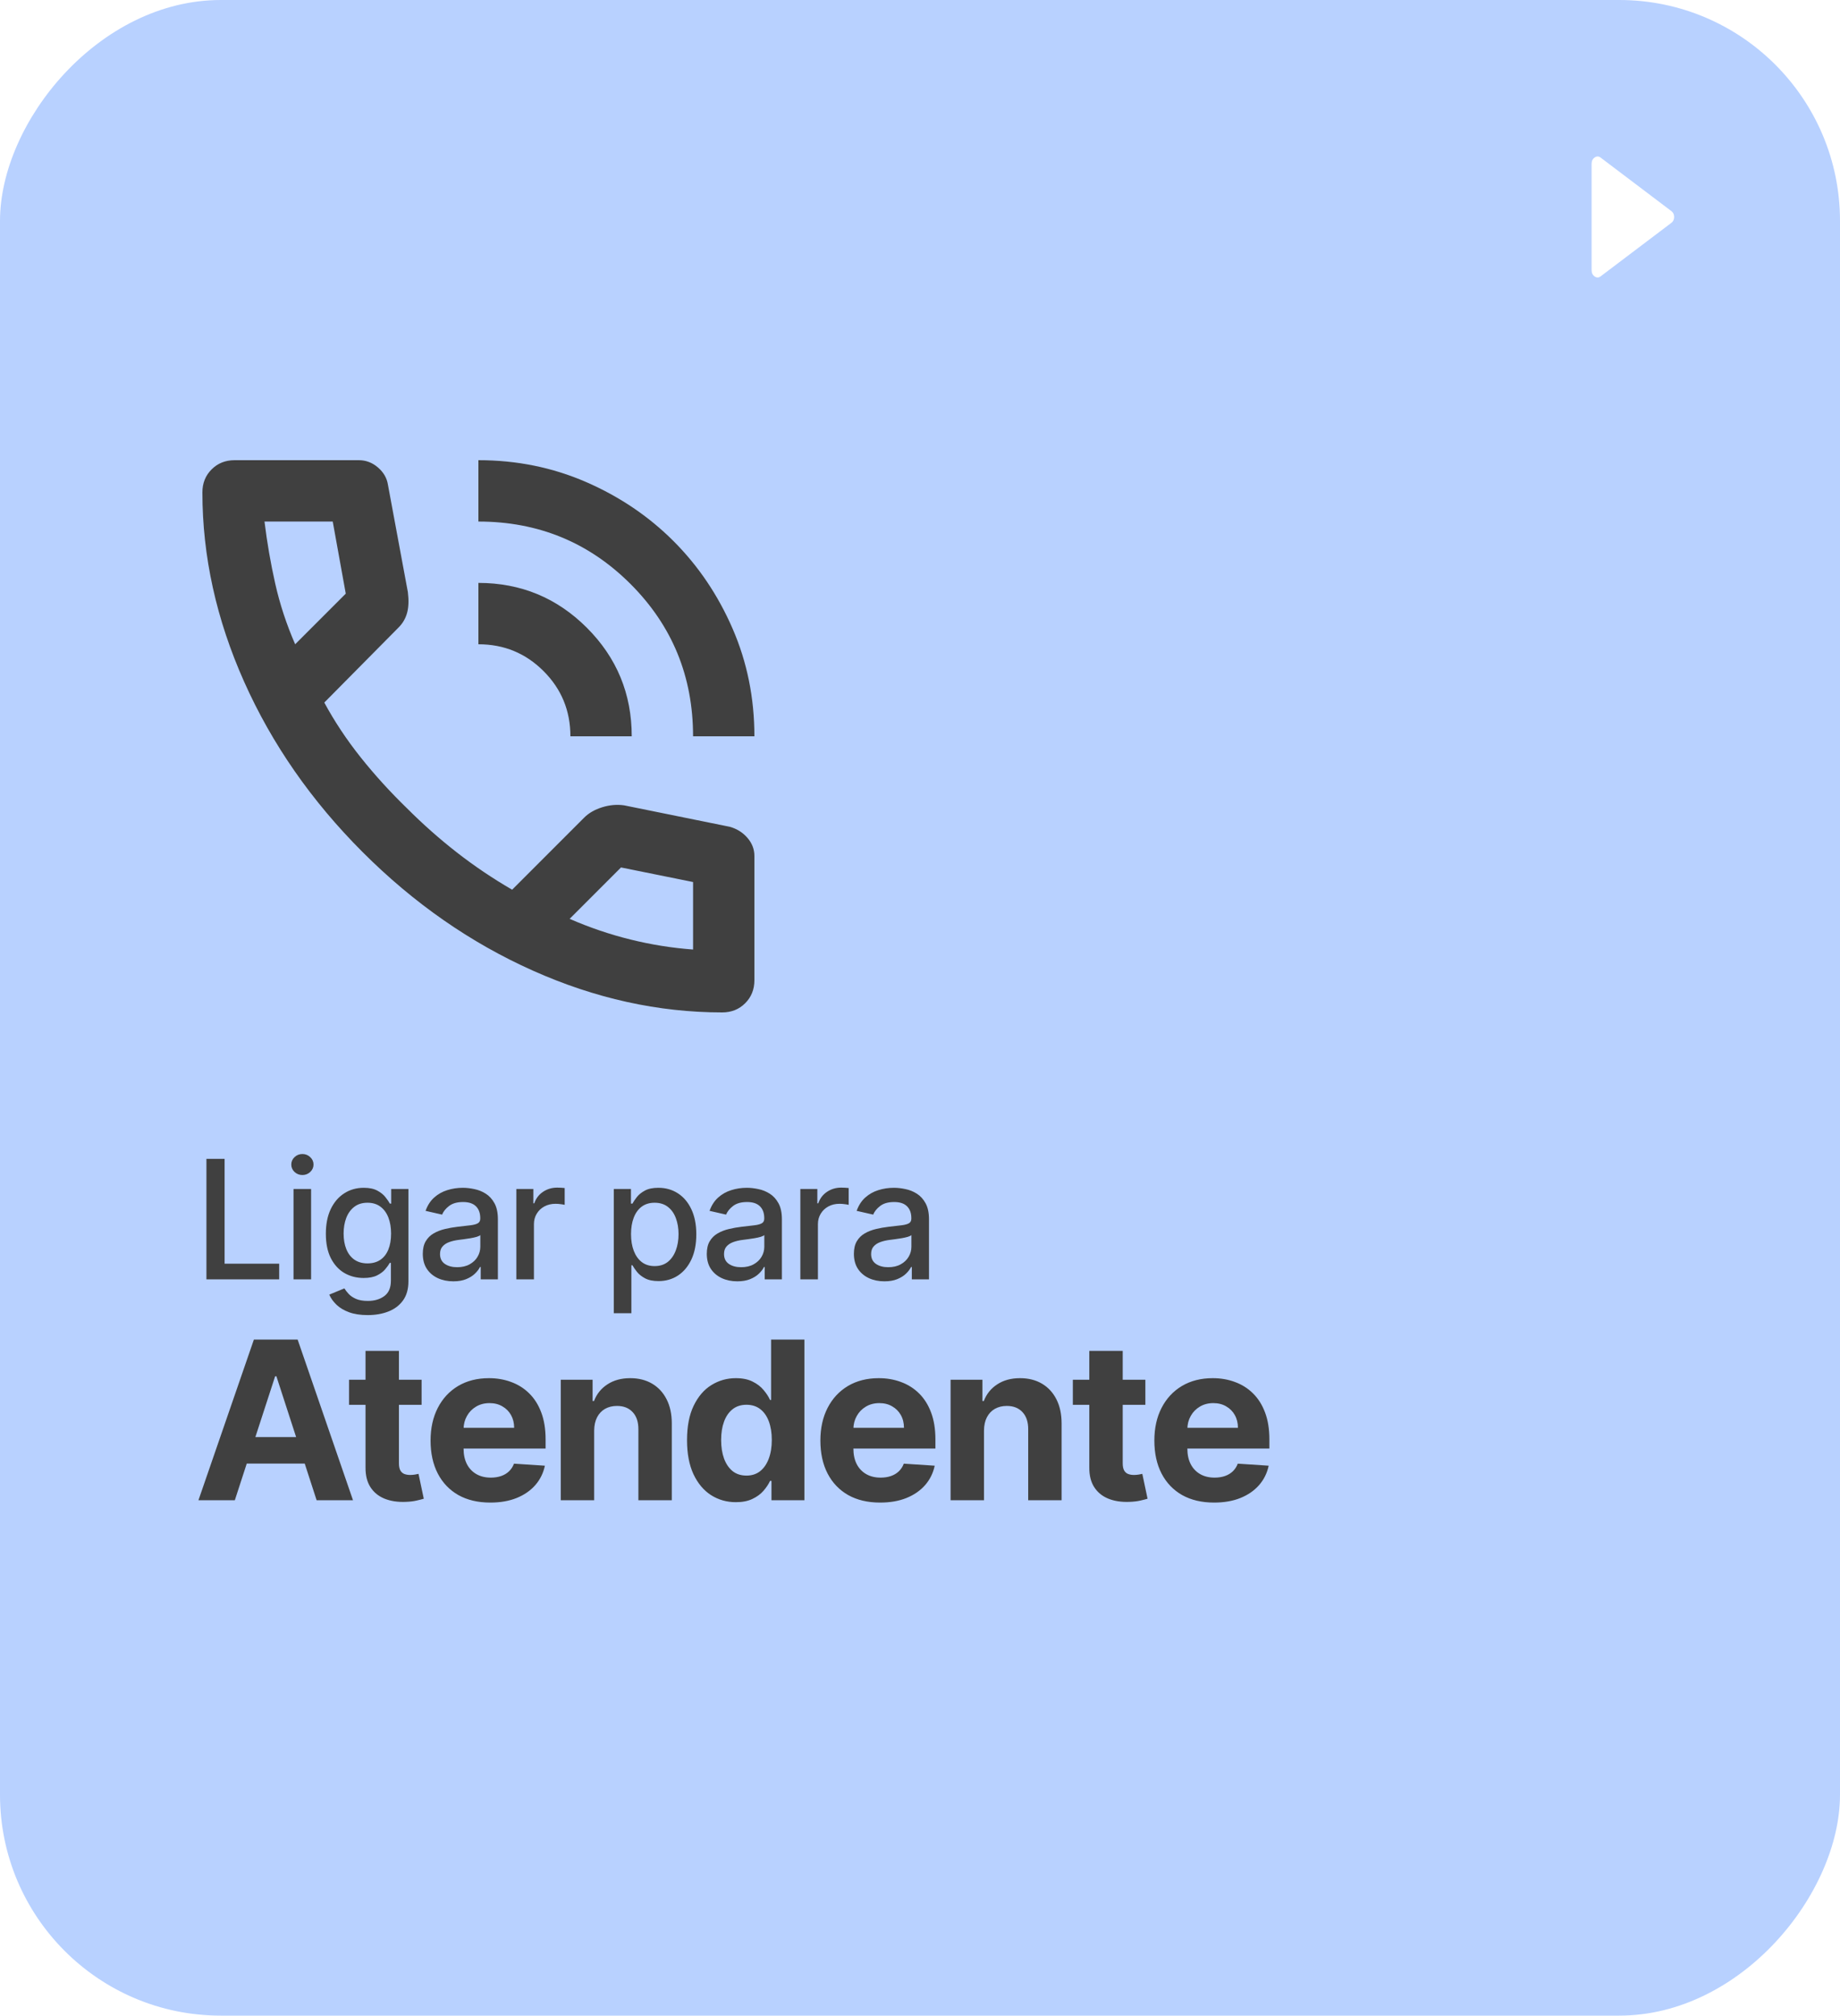
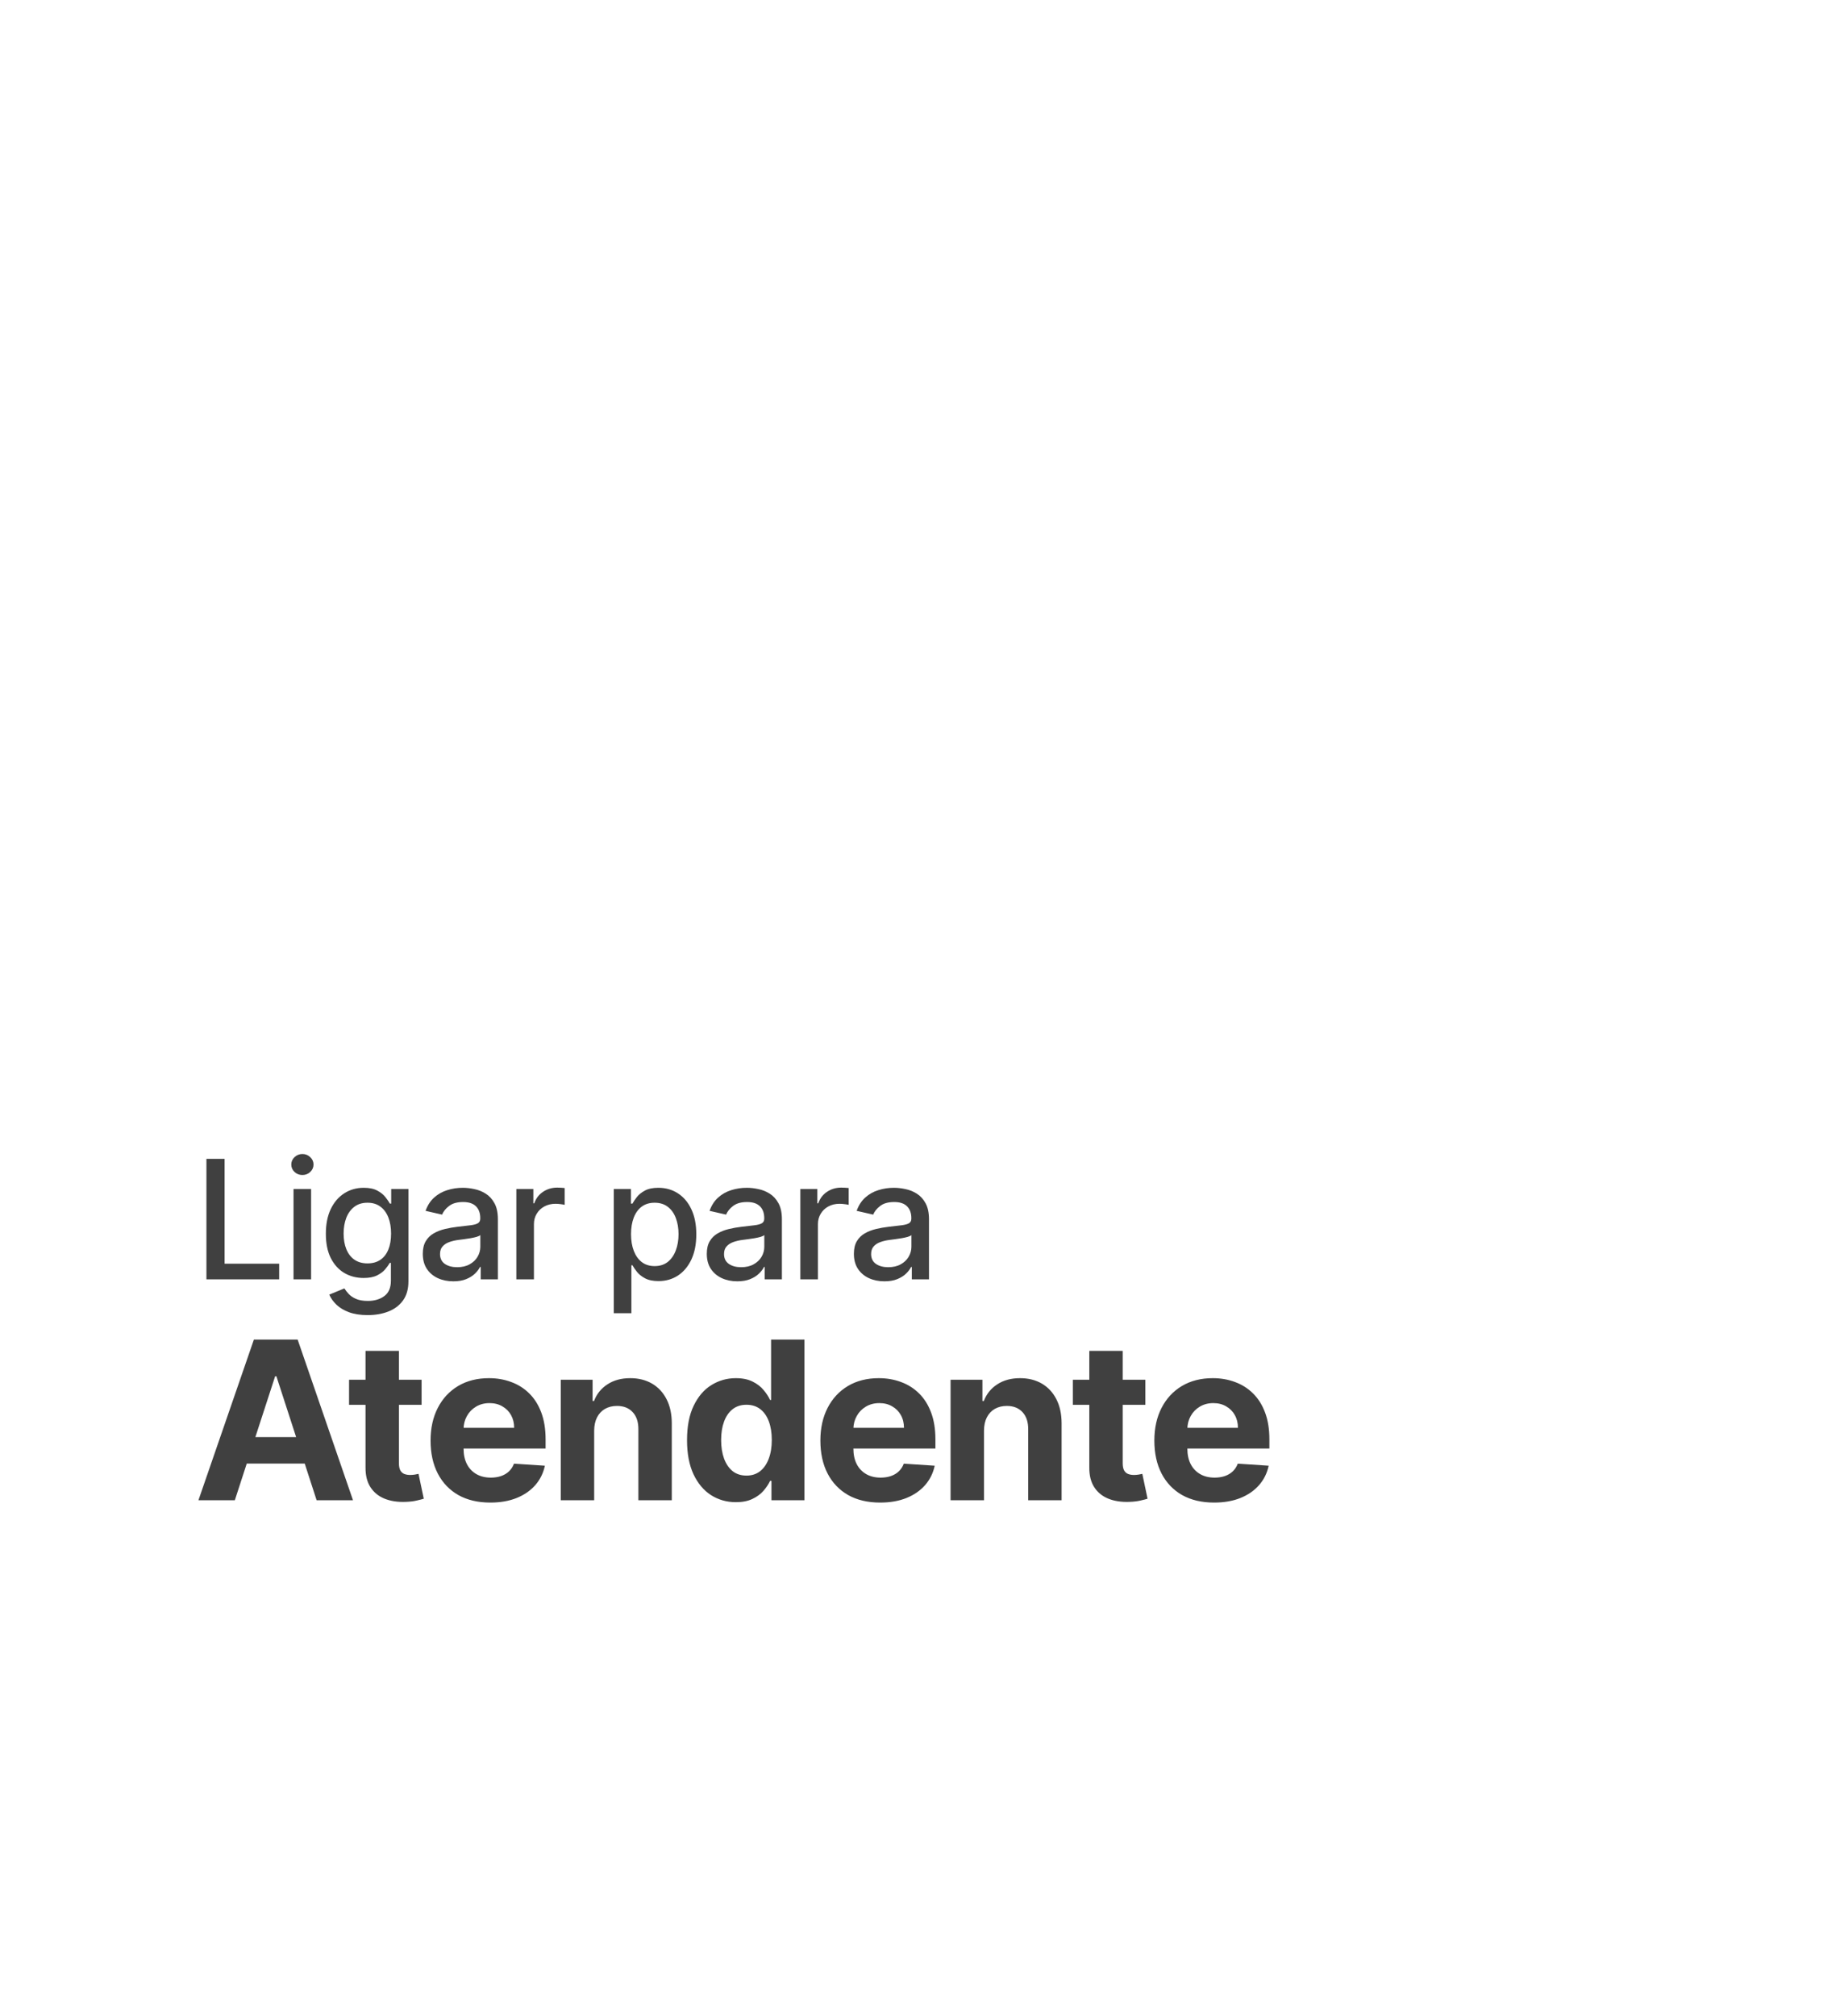
<svg xmlns="http://www.w3.org/2000/svg" width="200" height="219" viewBox="0 0 200 219" fill="none">
-   <rect width="200" height="219" rx="24" transform="matrix(1 0 0 -1 0 219)" fill="#B8D1FF" />
  <g filter="url(#filter0_d_1656_2732)">
    <path d="M25.526 163H21.571L27.597 145.545H32.352L38.369 163H34.415L30.043 149.534H29.906L25.526 163ZM25.278 156.139H34.619V159.02H25.278V156.139ZM45.825 149.909V152.636H37.941V149.909H45.825ZM39.731 146.773H43.362V158.977C43.362 159.312 43.413 159.574 43.515 159.761C43.617 159.943 43.759 160.071 43.941 160.145C44.129 160.219 44.345 160.256 44.589 160.256C44.759 160.256 44.93 160.241 45.1 160.213C45.271 160.179 45.401 160.153 45.492 160.136L46.063 162.838C45.882 162.895 45.626 162.96 45.296 163.034C44.967 163.114 44.566 163.162 44.095 163.179C43.22 163.213 42.453 163.097 41.794 162.83C41.14 162.562 40.632 162.148 40.268 161.585C39.904 161.023 39.725 160.312 39.731 159.455V146.773ZM53.295 163.256C51.949 163.256 50.789 162.983 49.818 162.438C48.852 161.886 48.108 161.108 47.585 160.102C47.062 159.091 46.801 157.895 46.801 156.514C46.801 155.168 47.062 153.986 47.585 152.969C48.108 151.952 48.843 151.159 49.792 150.591C50.747 150.023 51.866 149.739 53.15 149.739C54.014 149.739 54.818 149.878 55.562 150.156C56.312 150.429 56.965 150.841 57.522 151.392C58.085 151.943 58.522 152.636 58.835 153.472C59.147 154.301 59.304 155.273 59.304 156.386V157.384H48.25V155.134H55.886C55.886 154.611 55.772 154.148 55.545 153.744C55.318 153.341 55.002 153.026 54.599 152.798C54.201 152.565 53.738 152.449 53.21 152.449C52.659 152.449 52.17 152.577 51.744 152.832C51.324 153.082 50.994 153.42 50.755 153.847C50.517 154.267 50.395 154.736 50.389 155.253V157.392C50.389 158.04 50.508 158.599 50.747 159.071C50.991 159.543 51.335 159.906 51.778 160.162C52.221 160.418 52.747 160.545 53.355 160.545C53.758 160.545 54.127 160.489 54.463 160.375C54.798 160.261 55.085 160.091 55.324 159.864C55.562 159.636 55.744 159.358 55.869 159.028L59.227 159.25C59.056 160.057 58.707 160.761 58.179 161.364C57.656 161.96 56.98 162.426 56.15 162.761C55.326 163.091 54.375 163.256 53.295 163.256ZM64.584 155.432V163H60.953V149.909H64.413V152.219H64.567C64.856 151.457 65.342 150.855 66.024 150.412C66.706 149.963 67.532 149.739 68.504 149.739C69.413 149.739 70.206 149.938 70.882 150.335C71.558 150.733 72.084 151.301 72.459 152.04C72.834 152.773 73.021 153.648 73.021 154.665V163H69.39V155.312C69.396 154.511 69.192 153.886 68.777 153.438C68.362 152.983 67.791 152.756 67.064 152.756C66.575 152.756 66.143 152.861 65.768 153.071C65.399 153.281 65.109 153.588 64.899 153.991C64.694 154.389 64.589 154.869 64.584 155.432ZM79.987 163.213C78.992 163.213 78.092 162.957 77.285 162.446C76.484 161.929 75.847 161.17 75.376 160.17C74.91 159.165 74.677 157.932 74.677 156.472C74.677 154.972 74.918 153.724 75.401 152.73C75.884 151.73 76.526 150.983 77.327 150.489C78.134 149.989 79.018 149.739 79.978 149.739C80.711 149.739 81.322 149.864 81.81 150.114C82.305 150.358 82.702 150.665 83.004 151.034C83.31 151.398 83.543 151.756 83.702 152.108H83.813V145.545H87.435V163H83.856V160.903H83.702C83.532 161.267 83.29 161.628 82.978 161.986C82.671 162.338 82.271 162.631 81.776 162.864C81.288 163.097 80.691 163.213 79.987 163.213ZM81.137 160.324C81.722 160.324 82.217 160.165 82.62 159.847C83.029 159.523 83.342 159.071 83.558 158.491C83.779 157.912 83.89 157.233 83.89 156.455C83.89 155.676 83.782 155 83.566 154.426C83.35 153.852 83.038 153.409 82.629 153.097C82.219 152.784 81.722 152.628 81.137 152.628C80.54 152.628 80.038 152.79 79.629 153.114C79.219 153.437 78.91 153.886 78.7 154.46C78.489 155.034 78.384 155.699 78.384 156.455C78.384 157.216 78.489 157.889 78.7 158.474C78.915 159.054 79.225 159.509 79.629 159.838C80.038 160.162 80.54 160.324 81.137 160.324ZM95.666 163.256C94.32 163.256 93.161 162.983 92.189 162.438C91.223 161.886 90.479 161.108 89.956 160.102C89.433 159.091 89.172 157.895 89.172 156.514C89.172 155.168 89.433 153.986 89.956 152.969C90.479 151.952 91.215 151.159 92.163 150.591C93.118 150.023 94.237 149.739 95.522 149.739C96.385 149.739 97.189 149.878 97.933 150.156C98.683 150.429 99.337 150.841 99.894 151.392C100.456 151.943 100.894 152.636 101.206 153.472C101.519 154.301 101.675 155.273 101.675 156.386V157.384H90.621V155.134H98.257C98.257 154.611 98.144 154.148 97.916 153.744C97.689 153.341 97.374 153.026 96.97 152.798C96.573 152.565 96.109 152.449 95.581 152.449C95.03 152.449 94.541 152.577 94.115 152.832C93.695 153.082 93.365 153.42 93.127 153.847C92.888 154.267 92.766 154.736 92.76 155.253V157.392C92.76 158.04 92.879 158.599 93.118 159.071C93.362 159.543 93.706 159.906 94.149 160.162C94.593 160.418 95.118 160.545 95.726 160.545C96.129 160.545 96.499 160.489 96.834 160.375C97.169 160.261 97.456 160.091 97.695 159.864C97.933 159.636 98.115 159.358 98.24 159.028L101.598 159.25C101.428 160.057 101.078 160.761 100.55 161.364C100.027 161.96 99.351 162.426 98.522 162.761C97.698 163.091 96.746 163.256 95.666 163.256ZM106.955 155.432V163H103.324V149.909H106.784V152.219H106.938C107.228 151.457 107.713 150.855 108.395 150.412C109.077 149.963 109.904 149.739 110.875 149.739C111.784 149.739 112.577 149.938 113.253 150.335C113.929 150.733 114.455 151.301 114.83 152.04C115.205 152.773 115.392 153.648 115.392 154.665V163H111.762V155.312C111.767 154.511 111.563 153.886 111.148 153.438C110.733 152.983 110.162 152.756 109.435 152.756C108.946 152.756 108.515 152.861 108.14 153.071C107.77 153.281 107.48 153.588 107.27 153.991C107.066 154.389 106.961 154.869 106.955 155.432ZM124.497 149.909V152.636H116.613V149.909H124.497ZM118.403 146.773H122.034V158.977C122.034 159.312 122.085 159.574 122.187 159.761C122.29 159.943 122.432 160.071 122.613 160.145C122.801 160.219 123.017 160.256 123.261 160.256C123.432 160.256 123.602 160.241 123.772 160.213C123.943 160.179 124.074 160.153 124.165 160.136L124.736 162.838C124.554 162.895 124.298 162.96 123.969 163.034C123.639 163.114 123.238 163.162 122.767 163.179C121.892 163.213 121.125 163.097 120.466 162.83C119.812 162.562 119.304 162.148 118.94 161.585C118.576 161.023 118.397 160.312 118.403 159.455V146.773ZM131.967 163.256C130.621 163.256 129.462 162.983 128.49 162.438C127.524 161.886 126.78 161.108 126.257 160.102C125.734 159.091 125.473 157.895 125.473 156.514C125.473 155.168 125.734 153.986 126.257 152.969C126.78 151.952 127.516 151.159 128.464 150.591C129.419 150.023 130.538 149.739 131.822 149.739C132.686 149.739 133.49 149.878 134.234 150.156C134.984 150.429 135.638 150.841 136.195 151.392C136.757 151.943 137.195 152.636 137.507 153.472C137.82 154.301 137.976 155.273 137.976 156.386V157.384H126.922V155.134H134.558C134.558 154.611 134.445 154.148 134.217 153.744C133.99 153.341 133.675 153.026 133.271 152.798C132.874 152.565 132.41 152.449 131.882 152.449C131.331 152.449 130.842 152.577 130.416 152.832C129.996 153.082 129.666 153.42 129.427 153.847C129.189 154.267 129.067 154.736 129.061 155.253V157.392C129.061 158.04 129.18 158.599 129.419 159.071C129.663 159.543 130.007 159.906 130.45 160.162C130.893 160.418 131.419 160.545 132.027 160.545C132.43 160.545 132.8 160.489 133.135 160.375C133.47 160.261 133.757 160.091 133.996 159.864C134.234 159.636 134.416 159.358 134.541 159.028L137.899 159.25C137.729 160.057 137.379 160.761 136.851 161.364C136.328 161.96 135.652 162.426 134.822 162.761C133.999 163.091 133.047 163.256 131.967 163.256Z" fill="#404040" />
  </g>
  <g filter="url(#filter1_d_1656_2732)">
    <path d="M22.438 139V125.909H24.413V137.3H30.345V139H22.438ZM31.905 139V129.182H33.816V139H31.905ZM32.87 127.667C32.538 127.667 32.252 127.556 32.014 127.335C31.779 127.109 31.662 126.84 31.662 126.529C31.662 126.214 31.779 125.945 32.014 125.724C32.252 125.498 32.538 125.385 32.87 125.385C33.203 125.385 33.486 125.498 33.72 125.724C33.959 125.945 34.078 126.214 34.078 126.529C34.078 126.84 33.959 127.109 33.72 127.335C33.486 127.556 33.203 127.667 32.87 127.667ZM39.964 142.886C39.184 142.886 38.513 142.784 37.95 142.58C37.392 142.375 36.936 142.104 36.583 141.768C36.229 141.431 35.965 141.063 35.79 140.662L37.433 139.984C37.548 140.172 37.701 140.37 37.893 140.579C38.089 140.792 38.353 140.973 38.685 141.122C39.022 141.271 39.455 141.346 39.983 141.346C40.708 141.346 41.306 141.169 41.779 140.815C42.252 140.466 42.489 139.908 42.489 139.141V137.21H42.367C42.252 137.419 42.086 137.651 41.869 137.907C41.656 138.163 41.362 138.384 40.987 138.572C40.612 138.759 40.124 138.853 39.523 138.853C38.747 138.853 38.048 138.672 37.426 138.31C36.808 137.943 36.318 137.404 35.956 136.692C35.598 135.977 35.419 135.097 35.419 134.053C35.419 133.009 35.596 132.114 35.95 131.368C36.308 130.622 36.798 130.051 37.42 129.655C38.042 129.254 38.747 129.054 39.536 129.054C40.145 129.054 40.637 129.156 41.012 129.361C41.387 129.561 41.679 129.795 41.888 130.064C42.101 130.332 42.265 130.569 42.38 130.773H42.521V129.182H44.394V139.217C44.394 140.061 44.197 140.754 43.806 141.295C43.413 141.836 42.883 142.237 42.214 142.496C41.549 142.756 40.799 142.886 39.964 142.886ZM39.945 137.268C40.494 137.268 40.959 137.14 41.338 136.884C41.722 136.624 42.011 136.254 42.208 135.772C42.408 135.286 42.508 134.705 42.508 134.027C42.508 133.366 42.41 132.785 42.214 132.282C42.018 131.779 41.73 131.387 41.351 131.106C40.972 130.82 40.503 130.678 39.945 130.678C39.369 130.678 38.89 130.827 38.507 131.125C38.123 131.419 37.833 131.82 37.637 132.327C37.445 132.834 37.349 133.401 37.349 134.027C37.349 134.67 37.447 135.235 37.644 135.721C37.84 136.207 38.129 136.586 38.513 136.859C38.901 137.131 39.378 137.268 39.945 137.268ZM49.274 139.217C48.652 139.217 48.089 139.102 47.587 138.872C47.084 138.638 46.685 138.299 46.391 137.856C46.101 137.413 45.956 136.869 45.956 136.226C45.956 135.672 46.063 135.216 46.276 134.858C46.489 134.5 46.777 134.217 47.139 134.008C47.501 133.799 47.906 133.641 48.353 133.535C48.801 133.428 49.257 133.347 49.721 133.292C50.309 133.224 50.787 133.168 51.153 133.126C51.52 133.079 51.786 133.004 51.952 132.902C52.118 132.8 52.202 132.634 52.202 132.403V132.359C52.202 131.8 52.044 131.368 51.728 131.061C51.417 130.754 50.953 130.601 50.335 130.601C49.692 130.601 49.184 130.744 48.814 131.029C48.447 131.31 48.194 131.624 48.053 131.969L46.257 131.56C46.47 130.963 46.781 130.482 47.19 130.115C47.603 129.744 48.079 129.476 48.616 129.31C49.153 129.139 49.717 129.054 50.309 129.054C50.702 129.054 51.117 129.101 51.556 129.195C51.999 129.284 52.413 129.45 52.796 129.693C53.184 129.936 53.501 130.283 53.748 130.735C53.996 131.183 54.119 131.764 54.119 132.48V139H52.253V137.658H52.176C52.052 137.905 51.867 138.148 51.62 138.386C51.373 138.625 51.055 138.823 50.667 138.981C50.28 139.138 49.815 139.217 49.274 139.217ZM49.69 137.683C50.218 137.683 50.67 137.579 51.045 137.37C51.424 137.161 51.712 136.888 51.907 136.552C52.108 136.211 52.208 135.847 52.208 135.459V134.193C52.14 134.261 52.008 134.325 51.812 134.385C51.62 134.44 51.4 134.489 51.153 134.532C50.906 134.57 50.665 134.607 50.431 134.641C50.197 134.67 50.001 134.696 49.843 134.717C49.472 134.764 49.133 134.843 48.827 134.954C48.524 135.065 48.281 135.224 48.098 135.433C47.919 135.638 47.829 135.911 47.829 136.251C47.829 136.724 48.004 137.082 48.353 137.325C48.703 137.564 49.148 137.683 49.69 137.683ZM56.125 139V129.182H57.972V130.741H58.074C58.253 130.213 58.569 129.798 59.02 129.495C59.476 129.188 59.992 129.035 60.567 129.035C60.687 129.035 60.827 129.039 60.989 129.048C61.155 129.056 61.285 129.067 61.379 129.08V130.908C61.302 130.886 61.166 130.863 60.97 130.837C60.774 130.808 60.578 130.793 60.382 130.793C59.93 130.793 59.528 130.888 59.174 131.08C58.824 131.268 58.547 131.53 58.343 131.866C58.138 132.199 58.036 132.578 58.036 133.004V139H56.125ZM66.717 142.682V129.182H68.583V130.773H68.743C68.854 130.569 69.013 130.332 69.222 130.064C69.431 129.795 69.721 129.561 70.092 129.361C70.462 129.156 70.953 129.054 71.562 129.054C72.355 129.054 73.062 129.254 73.684 129.655C74.306 130.055 74.794 130.633 75.148 131.387C75.506 132.141 75.685 133.049 75.685 134.11C75.685 135.171 75.508 136.081 75.154 136.839C74.8 137.594 74.315 138.175 73.697 138.585C73.079 138.989 72.374 139.192 71.581 139.192C70.984 139.192 70.496 139.092 70.117 138.891C69.742 138.691 69.448 138.457 69.235 138.188C69.022 137.92 68.858 137.681 68.743 137.472H68.628V142.682H66.717ZM68.59 134.091C68.59 134.781 68.69 135.386 68.89 135.906C69.09 136.426 69.38 136.833 69.759 137.127C70.138 137.417 70.603 137.562 71.153 137.562C71.724 137.562 72.201 137.411 72.585 137.108C72.968 136.801 73.258 136.386 73.454 135.862C73.654 135.337 73.754 134.747 73.754 134.091C73.754 133.443 73.656 132.862 73.46 132.346C73.269 131.83 72.979 131.423 72.591 131.125C72.207 130.827 71.728 130.678 71.153 130.678C70.599 130.678 70.13 130.82 69.746 131.106C69.367 131.391 69.08 131.79 68.884 132.301C68.688 132.812 68.59 133.409 68.59 134.091ZM80.143 139.217C79.521 139.217 78.959 139.102 78.456 138.872C77.953 138.638 77.555 138.299 77.26 137.856C76.971 137.413 76.826 136.869 76.826 136.226C76.826 135.672 76.932 135.216 77.145 134.858C77.359 134.5 77.646 134.217 78.008 134.008C78.371 133.799 78.775 133.641 79.223 133.535C79.67 133.428 80.126 133.347 80.591 133.292C81.179 133.224 81.656 133.168 82.023 133.126C82.389 133.079 82.655 133.004 82.822 132.902C82.988 132.8 83.071 132.634 83.071 132.403V132.359C83.071 131.8 82.913 131.368 82.598 131.061C82.287 130.754 81.822 130.601 81.204 130.601C80.561 130.601 80.054 130.744 79.683 131.029C79.317 131.31 79.063 131.624 78.922 131.969L77.126 131.56C77.339 130.963 77.65 130.482 78.059 130.115C78.473 129.744 78.948 129.476 79.485 129.31C80.022 129.139 80.587 129.054 81.179 129.054C81.571 129.054 81.986 129.101 82.425 129.195C82.868 129.284 83.282 129.45 83.665 129.693C84.053 129.936 84.371 130.283 84.618 130.735C84.865 131.183 84.989 131.764 84.989 132.48V139H83.122V137.658H83.045C82.922 137.905 82.736 138.148 82.489 138.386C82.242 138.625 81.924 138.823 81.537 138.981C81.149 139.138 80.684 139.217 80.143 139.217ZM80.559 137.683C81.087 137.683 81.539 137.579 81.914 137.37C82.293 137.161 82.581 136.888 82.777 136.552C82.977 136.211 83.077 135.847 83.077 135.459V134.193C83.009 134.261 82.877 134.325 82.681 134.385C82.489 134.44 82.27 134.489 82.023 134.532C81.775 134.57 81.535 134.607 81.3 134.641C81.066 134.67 80.87 134.696 80.712 134.717C80.341 134.764 80.003 134.843 79.696 134.954C79.393 135.065 79.15 135.224 78.967 135.433C78.788 135.638 78.699 135.911 78.699 136.251C78.699 136.724 78.873 137.082 79.223 137.325C79.572 137.564 80.018 137.683 80.559 137.683ZM86.994 139V129.182H88.841V130.741H88.944C89.123 130.213 89.438 129.798 89.89 129.495C90.346 129.188 90.861 129.035 91.437 129.035C91.556 129.035 91.697 129.039 91.858 129.048C92.025 129.056 92.155 129.067 92.248 129.08V130.908C92.172 130.886 92.035 130.863 91.839 130.837C91.643 130.808 91.447 130.793 91.251 130.793C90.799 130.793 90.397 130.888 90.043 131.08C89.694 131.268 89.417 131.53 89.212 131.866C89.008 132.199 88.905 132.578 88.905 133.004V139H86.994ZM96.132 139.217C95.51 139.217 94.947 139.102 94.444 138.872C93.941 138.638 93.543 138.299 93.249 137.856C92.959 137.413 92.814 136.869 92.814 136.226C92.814 135.672 92.921 135.216 93.134 134.858C93.347 134.5 93.635 134.217 93.997 134.008C94.359 133.799 94.764 133.641 95.211 133.535C95.659 133.428 96.115 133.347 96.579 133.292C97.167 133.224 97.644 133.168 98.011 133.126C98.377 133.079 98.644 133.004 98.81 132.902C98.976 132.8 99.059 132.634 99.059 132.403V132.359C99.059 131.8 98.901 131.368 98.586 131.061C98.275 130.754 97.811 130.601 97.193 130.601C96.549 130.601 96.042 130.744 95.671 131.029C95.305 131.31 95.051 131.624 94.911 131.969L93.115 131.56C93.328 130.963 93.639 130.482 94.048 130.115C94.461 129.744 94.936 129.476 95.473 129.31C96.01 129.139 96.575 129.054 97.167 129.054C97.559 129.054 97.975 129.101 98.414 129.195C98.857 129.284 99.27 129.45 99.654 129.693C100.041 129.936 100.359 130.283 100.606 130.735C100.853 131.183 100.977 131.764 100.977 132.48V139H99.11V137.658H99.034C98.91 137.905 98.725 138.148 98.478 138.386C98.23 138.625 97.913 138.823 97.525 138.981C97.137 139.138 96.673 139.217 96.132 139.217ZM96.547 137.683C97.076 137.683 97.527 137.579 97.902 137.37C98.281 137.161 98.569 136.888 98.765 136.552C98.966 136.211 99.066 135.847 99.066 135.459V134.193C98.997 134.261 98.865 134.325 98.669 134.385C98.478 134.44 98.258 134.489 98.011 134.532C97.764 134.57 97.523 134.607 97.289 134.641C97.054 134.67 96.858 134.696 96.701 134.717C96.33 134.764 95.991 134.843 95.684 134.954C95.382 135.065 95.139 135.224 94.956 135.433C94.776 135.638 94.687 135.911 94.687 136.251C94.687 136.724 94.862 137.082 95.211 137.325C95.561 137.564 96.006 137.683 96.547 137.683Z" fill="#404040" />
  </g>
-   <path d="M75.333 80C75.333 73.5 73.069 67.986 68.542 63.458C64.014 58.931 58.5 56.667 52 56.667V50C56.167 50 60.069 50.792 63.708 52.375C67.347 53.958 70.514 56.097 73.208 58.792C75.903 61.486 78.042 64.653 79.625 68.292C81.208 71.931 82 75.833 82 80H75.333ZM62 80C62 77.222 61.028 74.861 59.083 72.917C57.139 70.972 54.778 70 52 70V63.333C56.611 63.333 60.542 64.958 63.792 68.208C67.042 71.458 68.667 75.389 68.667 80H62ZM78.5 110C71.556 110 64.694 108.486 57.917 105.458C51.139 102.431 44.972 98.139 39.417 92.583C33.861 87.028 29.569 80.861 26.542 74.083C23.514 67.306 22 60.444 22 53.5C22 52.5 22.333 51.667 23 51C23.667 50.333 24.5 50 25.5 50H39C39.778 50 40.472 50.264 41.083 50.792C41.694 51.319 42.056 51.944 42.167 52.667L44.333 64.333C44.444 65.222 44.417 65.972 44.25 66.583C44.083 67.194 43.778 67.722 43.333 68.167L35.25 76.333C36.361 78.389 37.681 80.375 39.208 82.292C40.736 84.208 42.417 86.056 44.25 87.833C45.972 89.556 47.778 91.153 49.667 92.625C51.556 94.097 53.556 95.444 55.667 96.667L63.5 88.833C64 88.333 64.653 87.958 65.458 87.708C66.264 87.458 67.056 87.389 67.833 87.5L79.333 89.833C80.111 90.056 80.75 90.458 81.25 91.042C81.75 91.625 82 92.278 82 93V106.5C82 107.5 81.667 108.333 81 109C80.333 109.667 79.5 110 78.5 110ZM32.083 70L37.583 64.5L36.167 56.667H28.75C29.028 58.944 29.417 61.194 29.917 63.417C30.417 65.639 31.139 67.833 32.083 70ZM61.917 99.833C64.083 100.778 66.292 101.528 68.542 102.083C70.792 102.639 73.056 103 75.333 103.167V95.833L67.5 94.25L61.917 99.833Z" fill="#404040" />
  <path d="M173.997 30.014C173.78 30.186 173.56 30.194 173.336 30.04C173.112 29.886 173 29.655 173 29.347V17.802C173 17.494 173.112 17.263 173.336 17.109C173.56 16.955 173.78 16.964 173.997 17.135L181.667 22.933C181.87 23.087 181.971 23.301 181.971 23.575C181.971 23.848 181.87 24.062 181.667 24.216L173.997 30.014Z" fill="white" />
  <defs>
    <filter id="filter0_d_1656_2732" x="19.571" y="144.545" width="120.405" height="21.71" filterUnits="userSpaceOnUse" color-interpolation-filters="sRGB">
      <feGaussianBlur stdDeviation="1" />
    </filter>
    <filter id="filter1_d_1656_2732" x="20.438" y="124.385" width="82.539" height="21.502" filterUnits="userSpaceOnUse" color-interpolation-filters="sRGB">
      <feGaussianBlur stdDeviation="1" />
    </filter>
  </defs>
</svg>